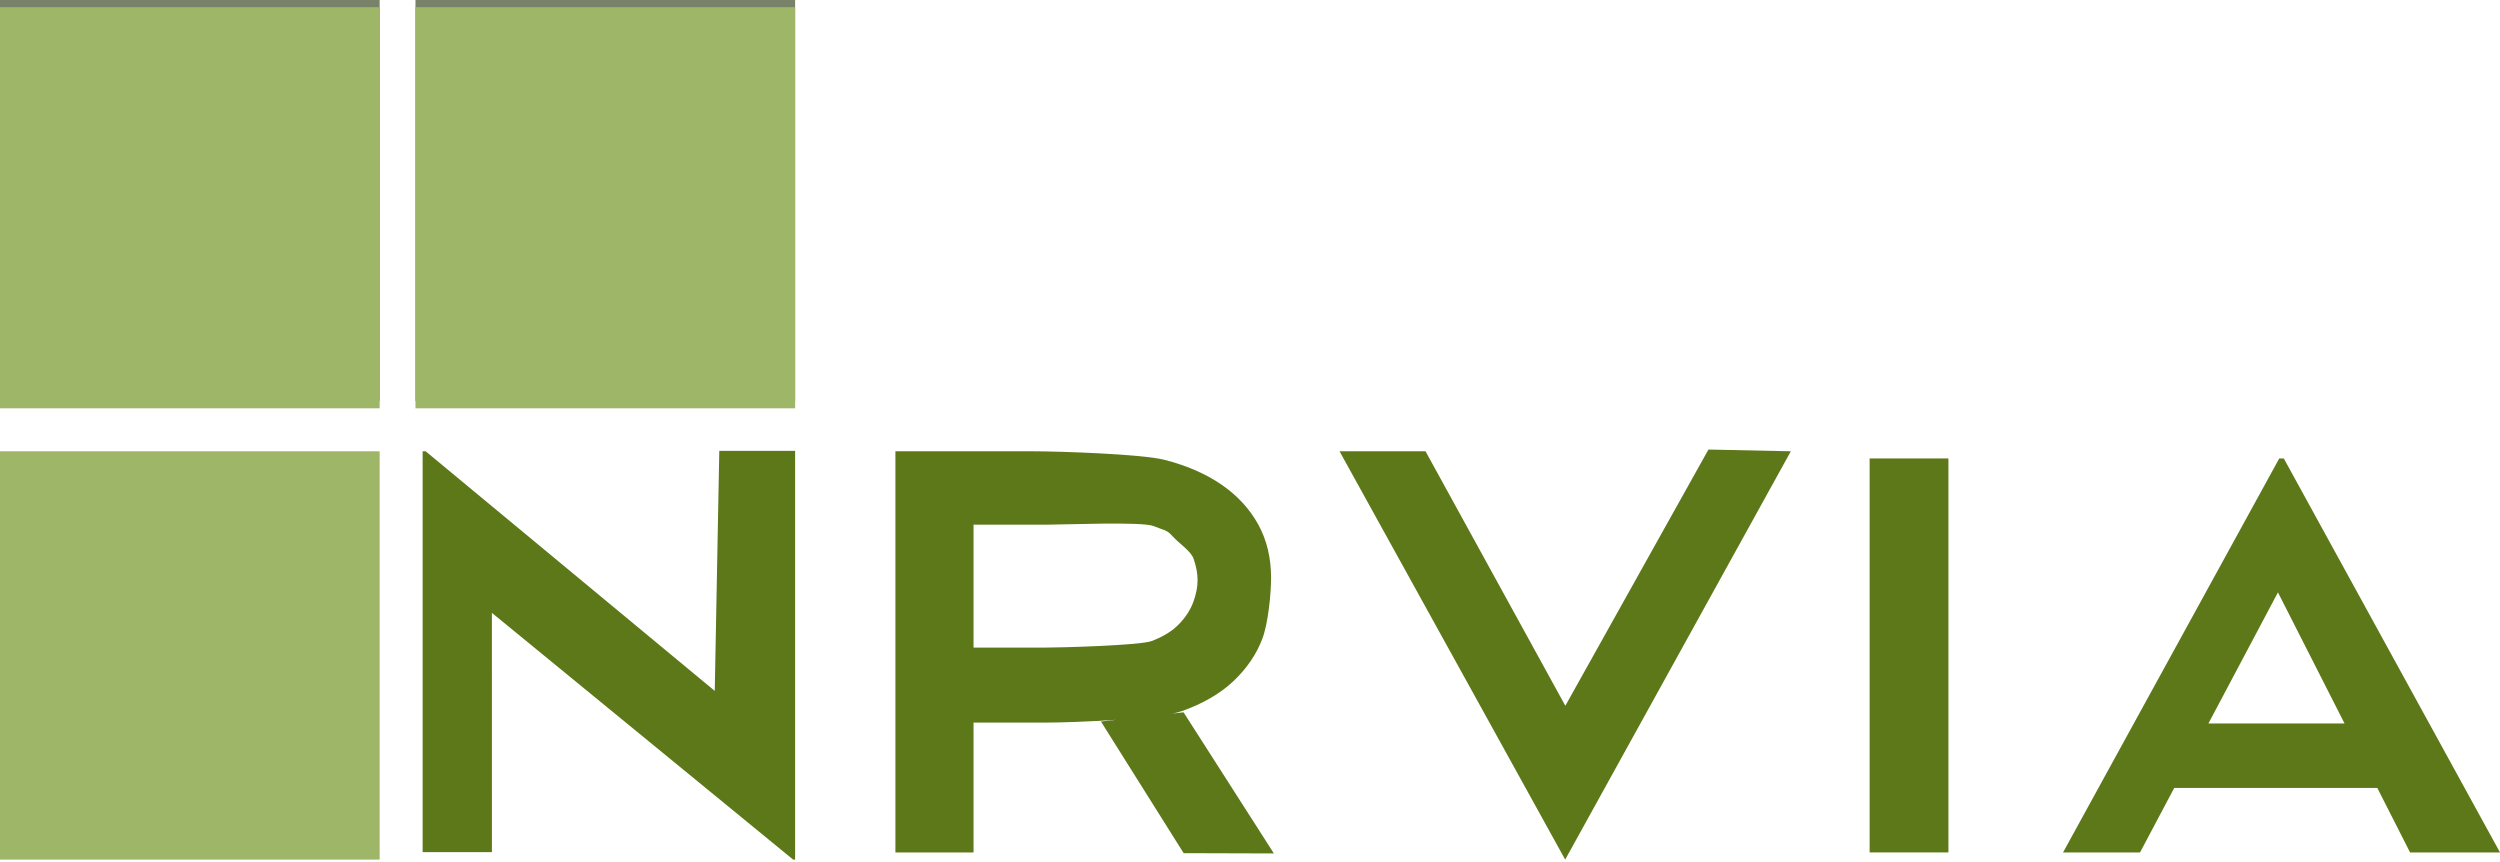
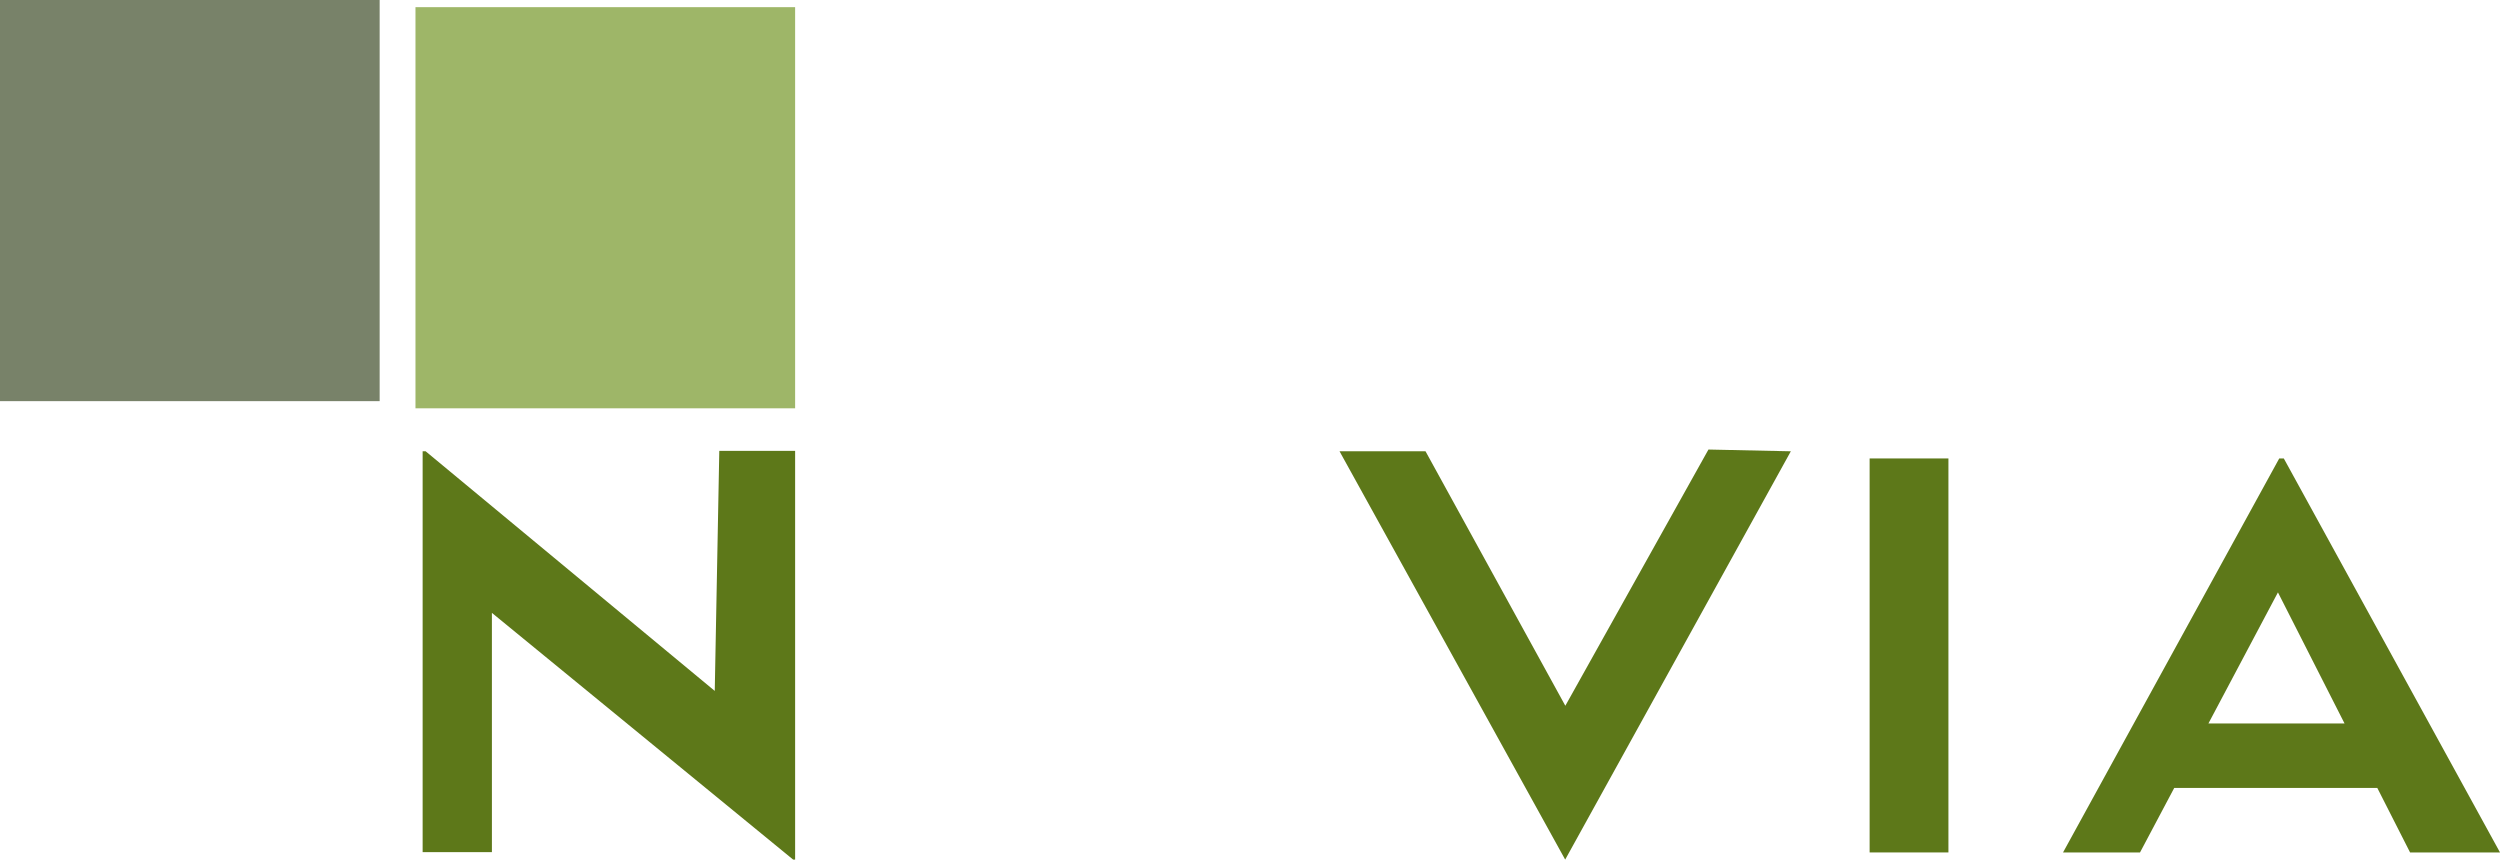
<svg xmlns="http://www.w3.org/2000/svg" width="200px" height="69px" viewBox="0 0 200 69" version="1.1">
  <title>nrvia</title>
  <g id="nrvia" stroke="none" stroke-width="1" fill="none" fill-rule="evenodd">
-     <polygon id="Rectangle" fill="#788269" points="33.238 -1.26928076e-14 63.61 -1.26928076e-14 63.61 32.092 33.238 32.092" />
    <polygon id="Rectangle" fill="#788269" points="0 -1.26928076e-14 30.372 -1.26928076e-14 30.372 32.092 0 32.092" />
    <polygon id="Rectangle" fill="#9EB668" points="33.238 0.573 63.61 0.573 63.61 32.665 33.238 32.665" />
-     <polygon id="Rectangle" fill="#9EB668" points="0 0.573 30.372 0.573 30.372 32.665 0 32.665" />
-     <rect id="Rectangle" fill="#9EB668" x="0" y="36.103" width="30.372" height="32.665" />
    <g id="Group-2" transform="translate(33.811, 35.963)" fill="#5D7819" fill-rule="nonzero">
-       <path d="M48.833,0.14 C50.995,0.14 57.551,0.366 59.332,0.82 C61.112,1.273 62.635,1.934 63.901,2.802 C65.167,3.671 66.146,4.729 66.838,5.977 C67.53,7.225 67.876,8.654 67.876,10.264 C67.876,11.519 67.642,13.91 67.174,15.143 C66.706,16.377 65.944,17.497 64.888,18.504 C63.832,19.511 62.445,20.32 60.727,20.93 C59.01,21.54 52.299,21.845 49.764,21.845 L44.072,21.845 L44.072,32.232 L37.822,32.232 L37.822,0.14 L48.833,0.14 Z M49.677,15.847 C51.076,15.847 57.397,15.671 58.326,15.319 C59.254,14.967 59.983,14.516 60.512,13.964 C61.041,13.413 61.42,12.827 61.65,12.207 C61.88,11.587 61.995,10.998 61.995,10.441 C61.995,9.922 61.889,9.354 61.677,8.738 C61.465,8.122 60.53,7.529 60.017,6.959 C59.505,6.389 59.372,6.492 58.474,6.121 C57.576,5.751 51.288,6.012 49.925,6.012 L44.072,6.012 L44.072,15.847 L49.677,15.847 Z M60.873,21.022 L68.1,32.312 L60.882,32.29 L54.264,21.757 L60.873,21.022 Z" id="Shape" />
      <polygon id="Path" points="80.231 0.14 93.668 24.599 90.079 22.891 102.865 0 109.456 0.14 91.404 32.805 73.352 0.14" />
      <polygon id="Path" points="115.759 0.713 122.063 0.713 122.063 32.232 115.759 32.232" />
      <path d="M131.232,32.232 L148.528,0.713 L148.893,0.713 L166.189,32.232 L158.995,32.232 L146.833,8.295 L151.323,5.962 L137.391,32.232 L131.232,32.232 Z M141.689,21.916 L154.904,21.916 L157.02,27.074 L139.828,27.074 L141.689,21.916 Z" id="Shape" />
      <g id="NRVIA" transform="translate(0, 0.106)">
        <polygon id="Path" points="29.639 32.698 5.541 12.96 5.542 32.101 0 32.101 8.09285781e-14 0.034 0.241 0.034 23.369 19.204 23.732 4.19746328e-15 29.799 -1.20251651e-14 29.799 32.698" />
      </g>
    </g>
  </g>
</svg>